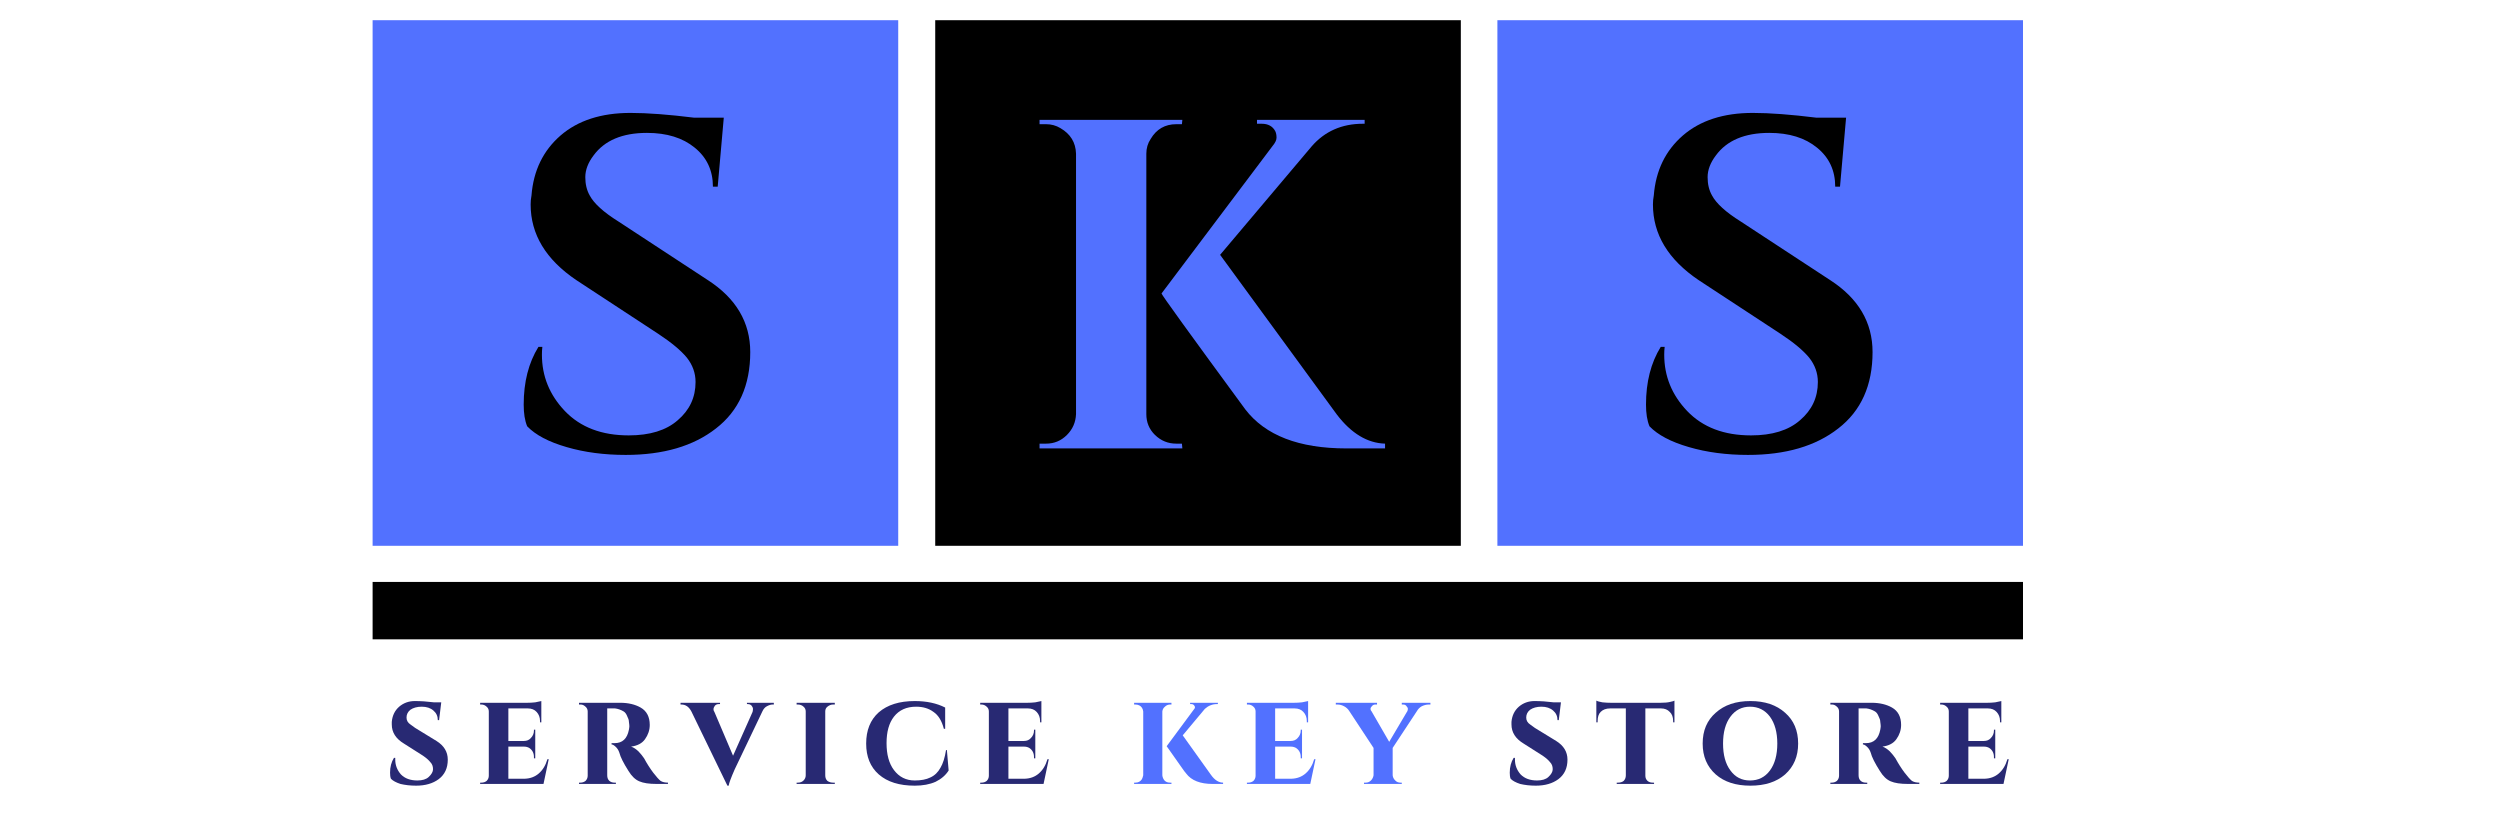
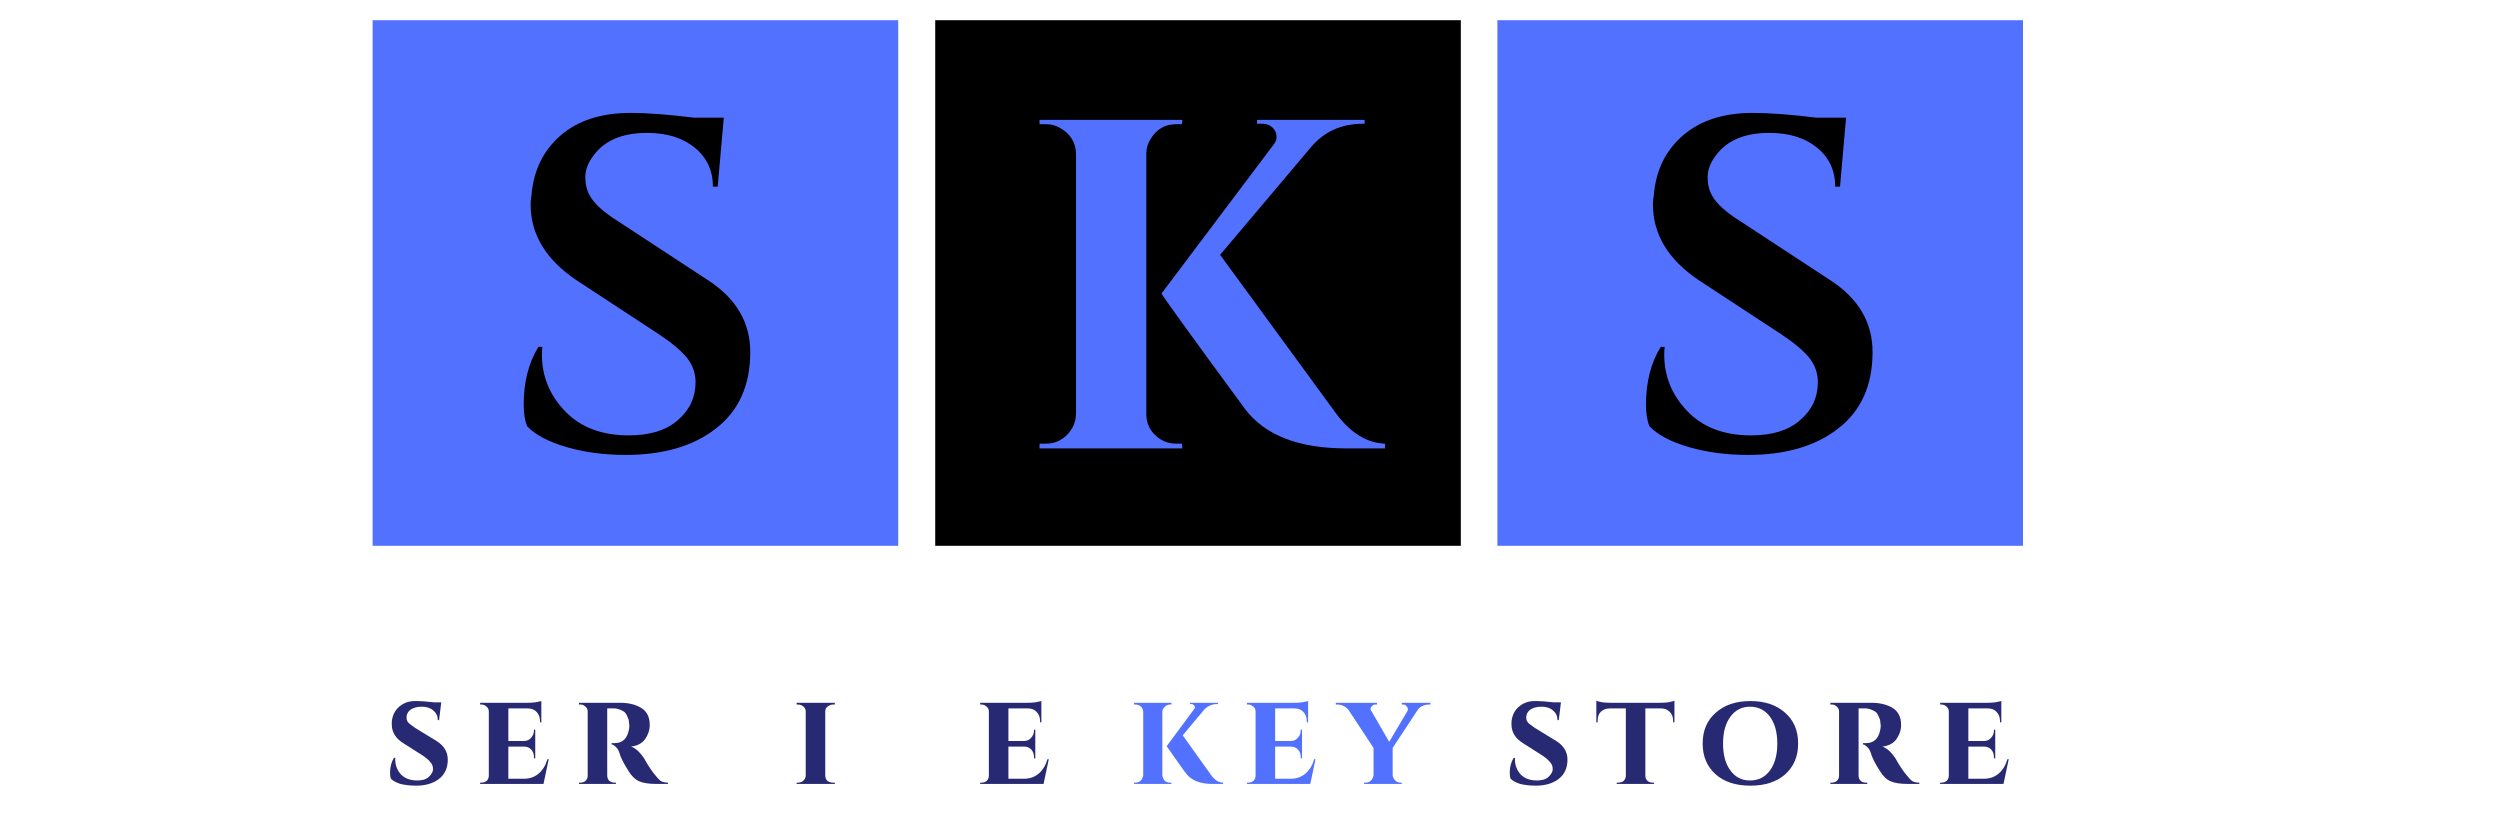
<svg xmlns="http://www.w3.org/2000/svg" width="120" zoomAndPan="magnify" viewBox="0 0 90 30" height="40" preserveAspectRatio="xMidYMid meet" version="1.0">
  <defs>
    <g />
    <clipPath id="4d7ab633c5">
      <path d="M 13.414 0.727 L 32.336 0.727 L 32.336 19.648 L 13.414 19.648 Z M 13.414 0.727 " clip-rule="nonzero" />
    </clipPath>
    <clipPath id="bfaae39acb">
      <path d="M 33.668 0.727 L 52.59 0.727 L 52.59 19.648 L 33.668 19.648 Z M 33.668 0.727 " clip-rule="nonzero" />
    </clipPath>
    <clipPath id="afee6058fa">
      <path d="M 53.906 0.727 L 72.828 0.727 L 72.828 19.648 L 53.906 19.648 Z M 53.906 0.727 " clip-rule="nonzero" />
    </clipPath>
    <clipPath id="711487e2b0">
-       <path d="M 13.414 20.949 L 72.828 20.949 L 72.828 23.016 L 13.414 23.016 Z M 13.414 20.949 " clip-rule="nonzero" />
-     </clipPath>
+       </clipPath>
  </defs>
  <g clip-path="url(#4d7ab633c5)">
    <path fill="#5271ff" d="M 13.414 0.727 L 32.336 0.727 L 32.336 19.648 L 13.414 19.648 Z M 13.414 0.727 " fill-opacity="1" fill-rule="nonzero" />
  </g>
  <g clip-path="url(#bfaae39acb)">
    <path fill="#000000" d="M 33.668 0.727 L 52.59 0.727 L 52.59 19.648 L 33.668 19.648 Z M 33.668 0.727 " fill-opacity="1" fill-rule="nonzero" />
  </g>
  <g clip-path="url(#afee6058fa)">
    <path fill="#5271ff" d="M 53.906 0.727 L 72.828 0.727 L 72.828 19.648 L 53.906 19.648 Z M 53.906 0.727 " fill-opacity="1" fill-rule="nonzero" />
  </g>
  <g clip-path="url(#711487e2b0)">
    <path fill="#000000" d="M 13.414 20.949 L 72.828 20.949 L 72.828 23.016 L 13.414 23.016 Z M 13.414 20.949 " fill-opacity="1" fill-rule="nonzero" />
  </g>
  <g fill="#000000" fill-opacity="1">
    <g transform="translate(18.009, 16.143)">
      <g>
        <path d="M 0.844 -1.578 C 0.844 -2.391 1.02 -3.082 1.375 -3.656 L 1.516 -3.656 C 1.504 -3.562 1.5 -3.469 1.5 -3.375 C 1.5 -2.602 1.773 -1.926 2.328 -1.344 C 2.891 -0.758 3.656 -0.469 4.625 -0.469 C 5.383 -0.469 5.973 -0.648 6.391 -1.016 C 6.816 -1.379 7.031 -1.836 7.031 -2.391 C 7.031 -2.711 6.926 -3.004 6.719 -3.266 C 6.508 -3.523 6.164 -3.812 5.688 -4.125 L 2.734 -6.062 C 1.641 -6.801 1.094 -7.707 1.094 -8.781 C 1.094 -8.883 1.102 -8.992 1.125 -9.109 C 1.195 -10.004 1.547 -10.723 2.172 -11.266 C 2.797 -11.805 3.633 -12.078 4.688 -12.078 C 5.301 -12.078 6.066 -12.02 6.984 -11.906 L 8.047 -11.906 L 7.828 -9.422 L 7.656 -9.422 C 7.656 -10.004 7.438 -10.473 7 -10.828 C 6.57 -11.18 6 -11.359 5.281 -11.359 C 4.395 -11.359 3.754 -11.086 3.359 -10.547 C 3.16 -10.285 3.062 -10.023 3.062 -9.766 C 3.062 -9.516 3.113 -9.297 3.219 -9.109 C 3.375 -8.816 3.719 -8.504 4.25 -8.172 L 7.469 -6.062 C 8.488 -5.406 9 -4.539 9 -3.469 C 9 -2.27 8.586 -1.352 7.766 -0.719 C 6.953 -0.082 5.867 0.234 4.516 0.234 C 3.742 0.234 3.035 0.141 2.391 -0.047 C 1.742 -0.234 1.27 -0.484 0.969 -0.797 C 0.883 -1.004 0.844 -1.266 0.844 -1.578 Z M 0.844 -1.578 " />
      </g>
    </g>
  </g>
  <g fill="#000000" fill-opacity="1">
    <g transform="translate(58.412, 16.143)">
      <g>
        <path d="M 0.844 -1.578 C 0.844 -2.391 1.02 -3.082 1.375 -3.656 L 1.516 -3.656 C 1.504 -3.562 1.5 -3.469 1.5 -3.375 C 1.5 -2.602 1.773 -1.926 2.328 -1.344 C 2.891 -0.758 3.656 -0.469 4.625 -0.469 C 5.383 -0.469 5.973 -0.648 6.391 -1.016 C 6.816 -1.379 7.031 -1.836 7.031 -2.391 C 7.031 -2.711 6.926 -3.004 6.719 -3.266 C 6.508 -3.523 6.164 -3.812 5.688 -4.125 L 2.734 -6.062 C 1.641 -6.801 1.094 -7.707 1.094 -8.781 C 1.094 -8.883 1.102 -8.992 1.125 -9.109 C 1.195 -10.004 1.547 -10.723 2.172 -11.266 C 2.797 -11.805 3.633 -12.078 4.688 -12.078 C 5.301 -12.078 6.066 -12.02 6.984 -11.906 L 8.047 -11.906 L 7.828 -9.422 L 7.656 -9.422 C 7.656 -10.004 7.438 -10.473 7 -10.828 C 6.57 -11.18 6 -11.359 5.281 -11.359 C 4.395 -11.359 3.754 -11.086 3.359 -10.547 C 3.16 -10.285 3.062 -10.023 3.062 -9.766 C 3.062 -9.516 3.113 -9.297 3.219 -9.109 C 3.375 -8.816 3.719 -8.504 4.25 -8.172 L 7.469 -6.062 C 8.488 -5.406 9 -4.539 9 -3.469 C 9 -2.27 8.586 -1.352 7.766 -0.719 C 6.953 -0.082 5.867 0.234 4.516 0.234 C 3.742 0.234 3.035 0.141 2.391 -0.047 C 1.742 -0.234 1.27 -0.484 0.969 -0.797 C 0.883 -1.004 0.844 -1.266 0.844 -1.578 Z M 0.844 -1.578 " />
      </g>
    </g>
  </g>
  <g fill="#5271ff" fill-opacity="1">
    <g transform="translate(36.721, 16.143)">
      <g>
        <path d="M 0.938 -0.172 C 1.227 -0.172 1.477 -0.273 1.688 -0.484 C 1.895 -0.691 2.004 -0.941 2.016 -1.234 L 2.016 -10.609 C 2.004 -11.016 1.816 -11.32 1.453 -11.531 C 1.297 -11.625 1.125 -11.672 0.938 -11.672 L 0.703 -11.672 L 0.703 -11.828 L 5.844 -11.828 L 5.828 -11.672 L 5.625 -11.672 C 5.219 -11.672 4.91 -11.492 4.703 -11.141 C 4.598 -10.984 4.547 -10.805 4.547 -10.609 L 4.547 -1.234 C 4.547 -0.941 4.648 -0.691 4.859 -0.484 C 5.078 -0.273 5.332 -0.172 5.625 -0.172 L 5.828 -0.172 L 5.844 0 L 0.703 0 L 0.703 -0.172 Z M 13.141 0 L 11.75 0 C 10.039 0 8.828 -0.469 8.109 -1.406 C 6.098 -4.145 5.094 -5.535 5.094 -5.578 L 9.094 -10.891 C 9.188 -11.004 9.234 -11.102 9.234 -11.188 C 9.234 -11.281 9.219 -11.359 9.188 -11.422 C 9.094 -11.598 8.93 -11.688 8.703 -11.688 L 8.531 -11.688 L 8.531 -11.828 L 12.406 -11.828 L 12.406 -11.688 L 12.344 -11.688 C 11.582 -11.688 10.969 -11.414 10.5 -10.875 L 7.203 -6.969 L 11.406 -1.219 C 11.926 -0.539 12.504 -0.191 13.141 -0.172 Z M 13.141 0 " />
      </g>
    </g>
  </g>
  <g fill="#282973" fill-opacity="1">
    <g transform="translate(13.823, 28.222)">
      <g>
        <path d="M 0.219 -0.406 C 0.219 -0.613 0.266 -0.789 0.359 -0.938 L 0.406 -0.938 C 0.406 -0.914 0.406 -0.895 0.406 -0.875 C 0.406 -0.676 0.473 -0.5 0.609 -0.344 C 0.754 -0.195 0.953 -0.125 1.203 -0.125 C 1.379 -0.125 1.516 -0.164 1.609 -0.25 C 1.711 -0.344 1.766 -0.438 1.766 -0.531 C 1.766 -0.633 1.734 -0.719 1.672 -0.781 C 1.617 -0.852 1.531 -0.93 1.406 -1.016 L 0.719 -1.453 C 0.426 -1.629 0.281 -1.859 0.281 -2.141 C 0.281 -2.172 0.281 -2.203 0.281 -2.234 C 0.301 -2.461 0.391 -2.645 0.547 -2.781 C 0.703 -2.914 0.891 -2.984 1.109 -2.984 C 1.328 -2.984 1.555 -2.969 1.797 -2.938 L 2.062 -2.938 L 1.984 -2.297 L 1.938 -2.297 C 1.938 -2.441 1.883 -2.555 1.781 -2.641 C 1.676 -2.734 1.535 -2.781 1.359 -2.781 C 1.191 -2.781 1.055 -2.742 0.953 -2.672 C 0.859 -2.598 0.812 -2.504 0.812 -2.391 C 0.812 -2.285 0.859 -2.203 0.953 -2.141 C 0.992 -2.109 1.051 -2.066 1.125 -2.016 L 1.891 -1.547 C 2.16 -1.379 2.297 -1.156 2.297 -0.875 C 2.297 -0.57 2.188 -0.336 1.969 -0.172 C 1.758 -0.016 1.488 0.062 1.156 0.062 C 0.945 0.062 0.758 0.039 0.594 0 C 0.438 -0.051 0.32 -0.113 0.25 -0.188 C 0.227 -0.25 0.219 -0.32 0.219 -0.406 Z M 0.219 -0.406 " />
      </g>
    </g>
  </g>
  <g fill="#282973" fill-opacity="1">
    <g transform="translate(17.113, 28.222)">
      <g>
        <path d="M 2.453 0 L 0.172 0 L 0.172 -0.047 L 0.219 -0.047 C 0.289 -0.047 0.352 -0.066 0.406 -0.109 C 0.457 -0.16 0.484 -0.223 0.484 -0.297 L 0.484 -2.609 C 0.484 -2.68 0.457 -2.738 0.406 -2.781 C 0.352 -2.832 0.289 -2.859 0.219 -2.859 L 0.172 -2.859 L 0.172 -2.922 L 1.875 -2.922 C 1.957 -2.922 2.051 -2.926 2.156 -2.938 C 2.258 -2.957 2.332 -2.973 2.375 -2.984 L 2.375 -2.219 L 2.328 -2.219 L 2.328 -2.266 C 2.328 -2.398 2.285 -2.508 2.203 -2.594 C 2.129 -2.676 2.023 -2.719 1.891 -2.719 L 1.188 -2.719 L 1.188 -1.547 L 1.75 -1.547 C 1.852 -1.547 1.938 -1.582 2 -1.656 C 2.07 -1.727 2.109 -1.816 2.109 -1.922 L 2.109 -1.953 L 2.156 -1.953 L 2.156 -0.922 L 2.109 -0.922 L 2.109 -0.969 C 2.109 -1.113 2.051 -1.223 1.938 -1.297 C 1.883 -1.328 1.82 -1.344 1.75 -1.344 L 1.188 -1.344 L 1.188 -0.188 L 1.781 -0.188 C 1.977 -0.195 2.145 -0.258 2.281 -0.375 C 2.426 -0.5 2.531 -0.672 2.594 -0.891 L 2.641 -0.891 Z M 2.453 0 " />
      </g>
    </g>
  </g>
  <g fill="#282973" fill-opacity="1">
    <g transform="translate(20.641, 28.222)">
      <g>
        <path d="M 1.375 -2.719 L 1.219 -2.719 L 1.219 -0.312 C 1.219 -0.227 1.242 -0.16 1.297 -0.109 C 1.348 -0.066 1.41 -0.047 1.484 -0.047 L 1.531 -0.047 L 1.531 0 L 0.203 0 L 0.203 -0.047 L 0.25 -0.047 C 0.32 -0.047 0.383 -0.066 0.438 -0.109 C 0.488 -0.16 0.516 -0.223 0.516 -0.297 L 0.516 -2.609 C 0.516 -2.68 0.488 -2.738 0.438 -2.781 C 0.383 -2.832 0.328 -2.859 0.266 -2.859 L 0.203 -2.859 L 0.203 -2.922 L 1.688 -2.922 C 1.977 -2.922 2.223 -2.863 2.422 -2.75 C 2.641 -2.625 2.75 -2.414 2.75 -2.125 C 2.75 -1.938 2.691 -1.766 2.578 -1.609 C 2.473 -1.461 2.305 -1.375 2.078 -1.344 C 2.172 -1.312 2.258 -1.254 2.344 -1.172 C 2.426 -1.086 2.492 -1.004 2.547 -0.922 C 2.648 -0.734 2.758 -0.562 2.875 -0.406 C 2.988 -0.258 3.078 -0.16 3.141 -0.109 C 3.211 -0.066 3.301 -0.047 3.406 -0.047 L 3.406 0 L 3 0 C 2.727 0 2.52 -0.031 2.375 -0.094 C 2.227 -0.156 2.098 -0.281 1.984 -0.469 C 1.805 -0.75 1.695 -0.969 1.656 -1.125 C 1.625 -1.219 1.578 -1.289 1.516 -1.344 C 1.461 -1.395 1.414 -1.422 1.375 -1.422 L 1.375 -1.469 L 1.484 -1.469 C 1.766 -1.469 1.938 -1.629 2 -1.953 C 2.008 -2.004 2.016 -2.047 2.016 -2.078 C 2.016 -2.117 2.008 -2.172 2 -2.234 C 2 -2.297 1.977 -2.363 1.938 -2.438 C 1.906 -2.52 1.863 -2.578 1.812 -2.609 C 1.707 -2.672 1.602 -2.707 1.5 -2.719 C 1.457 -2.719 1.414 -2.719 1.375 -2.719 Z M 1.375 -2.719 " />
      </g>
    </g>
  </g>
  <g fill="#282973" fill-opacity="1">
    <g transform="translate(24.624, 28.222)">
      <g>
-         <path d="M 3.234 -2.859 L 3.188 -2.859 C 3.125 -2.859 3.055 -2.836 2.984 -2.797 C 2.922 -2.766 2.867 -2.707 2.828 -2.625 L 1.828 -0.531 C 1.691 -0.219 1.617 -0.02 1.609 0.062 L 1.562 0.062 L 0.266 -2.609 C 0.18 -2.773 0.062 -2.859 -0.094 -2.859 L -0.125 -2.859 L -0.125 -2.922 L 1.297 -2.922 L 1.297 -2.875 L 1.25 -2.875 C 1.188 -2.875 1.141 -2.852 1.109 -2.812 C 1.078 -2.77 1.062 -2.727 1.062 -2.688 C 1.062 -2.656 1.07 -2.625 1.094 -2.594 L 1.766 -1.016 L 2.469 -2.594 C 2.477 -2.633 2.484 -2.672 2.484 -2.703 C 2.484 -2.734 2.469 -2.77 2.438 -2.812 C 2.406 -2.852 2.359 -2.875 2.297 -2.875 L 2.266 -2.875 L 2.266 -2.922 L 3.234 -2.922 Z M 3.234 -2.859 " />
-       </g>
+         </g>
    </g>
  </g>
  <g fill="#282973" fill-opacity="1">
    <g transform="translate(28.506, 28.222)">
      <g>
        <path d="M 0.172 -0.047 L 0.219 -0.047 C 0.301 -0.047 0.367 -0.07 0.422 -0.125 C 0.473 -0.176 0.5 -0.238 0.5 -0.312 L 0.5 -2.609 C 0.5 -2.68 0.473 -2.738 0.422 -2.781 C 0.367 -2.832 0.301 -2.859 0.219 -2.859 L 0.172 -2.859 L 0.172 -2.922 L 1.547 -2.922 L 1.547 -2.859 L 1.484 -2.859 C 1.41 -2.859 1.344 -2.832 1.281 -2.781 C 1.227 -2.738 1.203 -2.68 1.203 -2.609 L 1.203 -0.312 C 1.203 -0.227 1.227 -0.16 1.281 -0.109 C 1.344 -0.066 1.41 -0.047 1.484 -0.047 L 1.547 -0.047 L 1.547 0 L 0.172 0 Z M 0.172 -0.047 " />
      </g>
    </g>
  </g>
  <g fill="#282973" fill-opacity="1">
    <g transform="translate(31.01, 28.222)">
      <g>
-         <path d="M 1.922 0.062 C 1.367 0.062 0.938 -0.07 0.625 -0.344 C 0.32 -0.613 0.172 -0.984 0.172 -1.453 C 0.172 -1.93 0.32 -2.305 0.625 -2.578 C 0.938 -2.848 1.367 -2.984 1.922 -2.984 C 2.348 -2.984 2.711 -2.906 3.016 -2.75 L 3.016 -1.984 L 2.969 -1.984 C 2.895 -2.273 2.77 -2.477 2.594 -2.594 C 2.426 -2.719 2.219 -2.781 1.969 -2.781 C 1.625 -2.781 1.359 -2.66 1.172 -2.422 C 0.992 -2.191 0.906 -1.875 0.906 -1.469 C 0.906 -1.062 0.992 -0.738 1.172 -0.5 C 1.359 -0.25 1.609 -0.125 1.922 -0.125 C 2.148 -0.125 2.336 -0.16 2.484 -0.234 C 2.641 -0.305 2.758 -0.422 2.844 -0.578 C 2.938 -0.734 3.004 -0.945 3.047 -1.219 L 3.078 -1.219 L 3.141 -0.484 C 3.035 -0.316 2.879 -0.18 2.672 -0.078 C 2.461 0.016 2.211 0.062 1.922 0.062 Z M 1.922 0.062 " />
-       </g>
+         </g>
    </g>
  </g>
  <g fill="#282973" fill-opacity="1">
    <g transform="translate(35.115, 28.222)">
      <g>
        <path d="M 2.453 0 L 0.172 0 L 0.172 -0.047 L 0.219 -0.047 C 0.289 -0.047 0.352 -0.066 0.406 -0.109 C 0.457 -0.16 0.484 -0.223 0.484 -0.297 L 0.484 -2.609 C 0.484 -2.68 0.457 -2.738 0.406 -2.781 C 0.352 -2.832 0.289 -2.859 0.219 -2.859 L 0.172 -2.859 L 0.172 -2.922 L 1.875 -2.922 C 1.957 -2.922 2.051 -2.926 2.156 -2.938 C 2.258 -2.957 2.332 -2.973 2.375 -2.984 L 2.375 -2.219 L 2.328 -2.219 L 2.328 -2.266 C 2.328 -2.398 2.285 -2.508 2.203 -2.594 C 2.129 -2.676 2.023 -2.719 1.891 -2.719 L 1.188 -2.719 L 1.188 -1.547 L 1.75 -1.547 C 1.852 -1.547 1.938 -1.582 2 -1.656 C 2.07 -1.727 2.109 -1.816 2.109 -1.922 L 2.109 -1.953 L 2.156 -1.953 L 2.156 -0.922 L 2.109 -0.922 L 2.109 -0.969 C 2.109 -1.113 2.051 -1.223 1.938 -1.297 C 1.883 -1.328 1.82 -1.344 1.75 -1.344 L 1.188 -1.344 L 1.188 -0.188 L 1.781 -0.188 C 1.977 -0.195 2.145 -0.258 2.281 -0.375 C 2.426 -0.5 2.531 -0.672 2.594 -0.891 L 2.641 -0.891 Z M 2.453 0 " />
      </g>
    </g>
  </g>
  <g fill="#282973" fill-opacity="1">
    <g transform="translate(38.642, 28.222)">
      <g />
    </g>
  </g>
  <g fill="#5271ff" fill-opacity="1">
    <g transform="translate(40.656, 28.222)">
      <g>
        <path d="M 0.172 0 L 0.172 -0.047 L 0.219 -0.047 C 0.32 -0.047 0.398 -0.086 0.453 -0.172 C 0.473 -0.211 0.488 -0.258 0.5 -0.312 L 0.5 -2.609 C 0.488 -2.711 0.441 -2.785 0.359 -2.828 C 0.316 -2.848 0.27 -2.859 0.219 -2.859 L 0.172 -2.859 L 0.172 -2.922 L 1.516 -2.922 L 1.516 -2.859 L 1.469 -2.859 C 1.395 -2.859 1.332 -2.832 1.281 -2.781 C 1.227 -2.738 1.195 -2.68 1.188 -2.609 L 1.188 -0.312 C 1.195 -0.238 1.223 -0.176 1.266 -0.125 C 1.316 -0.07 1.383 -0.047 1.469 -0.047 L 1.516 -0.047 L 1.516 0 Z M 3.375 0 L 3 0 C 2.551 0 2.234 -0.125 2.047 -0.375 C 2.023 -0.395 1.953 -0.492 1.828 -0.672 C 1.504 -1.129 1.344 -1.359 1.344 -1.359 L 2.328 -2.688 C 2.367 -2.727 2.375 -2.77 2.344 -2.812 C 2.32 -2.852 2.285 -2.875 2.234 -2.875 L 2.188 -2.875 L 2.188 -2.922 L 3.188 -2.922 L 3.188 -2.875 L 3.156 -2.875 C 2.988 -2.875 2.844 -2.816 2.719 -2.703 L 1.922 -1.75 L 2.938 -0.328 C 3.07 -0.141 3.219 -0.047 3.375 -0.047 Z M 3.375 0 " />
      </g>
    </g>
  </g>
  <g fill="#5271ff" fill-opacity="1">
    <g transform="translate(44.717, 28.222)">
      <g>
        <path d="M 2.453 0 L 0.172 0 L 0.172 -0.047 L 0.219 -0.047 C 0.289 -0.047 0.352 -0.066 0.406 -0.109 C 0.457 -0.16 0.484 -0.223 0.484 -0.297 L 0.484 -2.609 C 0.484 -2.68 0.457 -2.738 0.406 -2.781 C 0.352 -2.832 0.289 -2.859 0.219 -2.859 L 0.172 -2.859 L 0.172 -2.922 L 1.875 -2.922 C 1.957 -2.922 2.051 -2.926 2.156 -2.938 C 2.258 -2.957 2.332 -2.973 2.375 -2.984 L 2.375 -2.219 L 2.328 -2.219 L 2.328 -2.266 C 2.328 -2.398 2.285 -2.508 2.203 -2.594 C 2.129 -2.676 2.023 -2.719 1.891 -2.719 L 1.188 -2.719 L 1.188 -1.547 L 1.75 -1.547 C 1.852 -1.547 1.938 -1.582 2 -1.656 C 2.07 -1.727 2.109 -1.816 2.109 -1.922 L 2.109 -1.953 L 2.156 -1.953 L 2.156 -0.922 L 2.109 -0.922 L 2.109 -0.969 C 2.109 -1.113 2.051 -1.223 1.938 -1.297 C 1.883 -1.328 1.82 -1.344 1.75 -1.344 L 1.188 -1.344 L 1.188 -0.188 L 1.781 -0.188 C 1.977 -0.195 2.145 -0.258 2.281 -0.375 C 2.426 -0.5 2.531 -0.672 2.594 -0.891 L 2.641 -0.891 Z M 2.453 0 " />
      </g>
    </g>
  </g>
  <g fill="#5271ff" fill-opacity="1">
    <g transform="translate(48.245, 28.222)">
      <g>
        <path d="M 3.25 -2.859 L 3.188 -2.859 C 3.102 -2.859 3.02 -2.836 2.938 -2.797 C 2.863 -2.754 2.805 -2.695 2.766 -2.625 L 1.891 -1.297 L 1.891 -0.312 C 1.898 -0.238 1.93 -0.176 1.984 -0.125 C 2.035 -0.07 2.098 -0.047 2.172 -0.047 L 2.219 -0.047 L 2.219 0 L 0.859 0 L 0.859 -0.047 L 0.922 -0.047 C 0.992 -0.047 1.055 -0.07 1.109 -0.125 C 1.16 -0.176 1.191 -0.238 1.203 -0.312 L 1.203 -1.297 L 0.328 -2.625 C 0.285 -2.695 0.223 -2.754 0.141 -2.797 C 0.066 -2.836 -0.008 -2.859 -0.094 -2.859 L -0.156 -2.859 L -0.156 -2.922 L 1.328 -2.922 L 1.328 -2.859 L 1.266 -2.859 C 1.211 -2.859 1.172 -2.836 1.141 -2.797 C 1.109 -2.766 1.094 -2.734 1.094 -2.703 C 1.094 -2.672 1.102 -2.645 1.125 -2.625 L 1.766 -1.516 L 2.422 -2.625 C 2.43 -2.645 2.438 -2.672 2.438 -2.703 C 2.438 -2.734 2.422 -2.766 2.391 -2.797 C 2.367 -2.836 2.328 -2.859 2.266 -2.859 L 2.219 -2.859 L 2.219 -2.922 L 3.25 -2.922 Z M 3.25 -2.859 " />
      </g>
    </g>
  </g>
  <g fill="#282973" fill-opacity="1">
    <g transform="translate(52.123, 28.222)">
      <g />
    </g>
  </g>
  <g fill="#282973" fill-opacity="1">
    <g transform="translate(54.132, 28.222)">
      <g>
        <path d="M 0.219 -0.406 C 0.219 -0.613 0.266 -0.789 0.359 -0.938 L 0.406 -0.938 C 0.406 -0.914 0.406 -0.895 0.406 -0.875 C 0.406 -0.676 0.473 -0.5 0.609 -0.344 C 0.754 -0.195 0.953 -0.125 1.203 -0.125 C 1.379 -0.125 1.516 -0.164 1.609 -0.25 C 1.711 -0.344 1.766 -0.438 1.766 -0.531 C 1.766 -0.633 1.734 -0.719 1.672 -0.781 C 1.617 -0.852 1.531 -0.93 1.406 -1.016 L 0.719 -1.453 C 0.426 -1.629 0.281 -1.859 0.281 -2.141 C 0.281 -2.172 0.281 -2.203 0.281 -2.234 C 0.301 -2.461 0.391 -2.645 0.547 -2.781 C 0.703 -2.914 0.891 -2.984 1.109 -2.984 C 1.328 -2.984 1.555 -2.969 1.797 -2.938 L 2.062 -2.938 L 1.984 -2.297 L 1.938 -2.297 C 1.938 -2.441 1.883 -2.555 1.781 -2.641 C 1.676 -2.734 1.535 -2.781 1.359 -2.781 C 1.191 -2.781 1.055 -2.742 0.953 -2.672 C 0.859 -2.598 0.812 -2.504 0.812 -2.391 C 0.812 -2.285 0.859 -2.203 0.953 -2.141 C 0.992 -2.109 1.051 -2.066 1.125 -2.016 L 1.891 -1.547 C 2.16 -1.379 2.297 -1.156 2.297 -0.875 C 2.297 -0.57 2.188 -0.336 1.969 -0.172 C 1.758 -0.016 1.488 0.062 1.156 0.062 C 0.945 0.062 0.758 0.039 0.594 0 C 0.438 -0.051 0.32 -0.113 0.25 -0.188 C 0.227 -0.25 0.219 -0.32 0.219 -0.406 Z M 0.219 -0.406 " />
      </g>
    </g>
  </g>
  <g fill="#282973" fill-opacity="1">
    <g transform="translate(57.421, 28.222)">
      <g>
        <path d="M 2.812 -2.219 L 2.812 -2.266 C 2.812 -2.41 2.77 -2.52 2.688 -2.594 C 2.613 -2.676 2.508 -2.719 2.375 -2.719 L 1.812 -2.719 L 1.812 -0.297 C 1.812 -0.223 1.836 -0.16 1.891 -0.109 C 1.941 -0.066 2.004 -0.047 2.078 -0.047 L 2.125 -0.047 L 2.125 0 L 0.781 0 L 0.781 -0.047 L 0.828 -0.047 C 0.91 -0.047 0.977 -0.066 1.031 -0.109 C 1.082 -0.16 1.109 -0.227 1.109 -0.312 L 1.109 -2.719 L 0.547 -2.719 C 0.398 -2.719 0.285 -2.676 0.203 -2.594 C 0.129 -2.52 0.094 -2.41 0.094 -2.266 L 0.094 -2.219 L 0.047 -2.219 L 0.047 -3 C 0.086 -2.977 0.16 -2.957 0.266 -2.938 C 0.379 -2.926 0.477 -2.922 0.562 -2.922 L 2.359 -2.922 C 2.492 -2.922 2.609 -2.93 2.703 -2.953 C 2.797 -2.973 2.848 -2.988 2.859 -3 L 2.859 -2.219 Z M 2.812 -2.219 " />
      </g>
    </g>
  </g>
  <g fill="#282973" fill-opacity="1">
    <g transform="translate(61.124, 28.222)">
      <g>
        <path d="M 0.172 -1.453 C 0.172 -1.922 0.328 -2.289 0.641 -2.562 C 0.953 -2.844 1.367 -2.984 1.891 -2.984 C 2.41 -2.984 2.828 -2.844 3.141 -2.562 C 3.453 -2.289 3.609 -1.922 3.609 -1.453 C 3.609 -0.992 3.453 -0.625 3.141 -0.344 C 2.828 -0.07 2.41 0.062 1.891 0.062 C 1.367 0.062 0.953 -0.07 0.641 -0.344 C 0.328 -0.625 0.172 -0.992 0.172 -1.453 Z M 0.906 -1.453 C 0.906 -1.047 0.992 -0.723 1.172 -0.484 C 1.348 -0.242 1.582 -0.125 1.875 -0.125 C 2.176 -0.125 2.414 -0.242 2.594 -0.484 C 2.77 -0.723 2.859 -1.047 2.859 -1.453 C 2.859 -1.859 2.77 -2.18 2.594 -2.422 C 2.414 -2.66 2.176 -2.781 1.875 -2.781 C 1.582 -2.781 1.348 -2.66 1.172 -2.422 C 0.992 -2.18 0.906 -1.859 0.906 -1.453 Z M 0.906 -1.453 " />
      </g>
    </g>
  </g>
  <g fill="#282973" fill-opacity="1">
    <g transform="translate(65.69, 28.222)">
      <g>
        <path d="M 1.375 -2.719 L 1.219 -2.719 L 1.219 -0.312 C 1.219 -0.227 1.242 -0.16 1.297 -0.109 C 1.348 -0.066 1.41 -0.047 1.484 -0.047 L 1.531 -0.047 L 1.531 0 L 0.203 0 L 0.203 -0.047 L 0.25 -0.047 C 0.32 -0.047 0.383 -0.066 0.438 -0.109 C 0.488 -0.16 0.516 -0.223 0.516 -0.297 L 0.516 -2.609 C 0.516 -2.68 0.488 -2.738 0.438 -2.781 C 0.383 -2.832 0.328 -2.859 0.266 -2.859 L 0.203 -2.859 L 0.203 -2.922 L 1.688 -2.922 C 1.977 -2.922 2.223 -2.863 2.422 -2.75 C 2.641 -2.625 2.75 -2.414 2.75 -2.125 C 2.75 -1.938 2.691 -1.766 2.578 -1.609 C 2.473 -1.461 2.305 -1.375 2.078 -1.344 C 2.172 -1.312 2.258 -1.254 2.344 -1.172 C 2.426 -1.086 2.492 -1.004 2.547 -0.922 C 2.648 -0.734 2.758 -0.562 2.875 -0.406 C 2.988 -0.258 3.078 -0.16 3.141 -0.109 C 3.211 -0.066 3.301 -0.047 3.406 -0.047 L 3.406 0 L 3 0 C 2.727 0 2.52 -0.031 2.375 -0.094 C 2.227 -0.156 2.098 -0.281 1.984 -0.469 C 1.805 -0.75 1.695 -0.969 1.656 -1.125 C 1.625 -1.219 1.578 -1.289 1.516 -1.344 C 1.461 -1.395 1.414 -1.422 1.375 -1.422 L 1.375 -1.469 L 1.484 -1.469 C 1.766 -1.469 1.938 -1.629 2 -1.953 C 2.008 -2.004 2.016 -2.047 2.016 -2.078 C 2.016 -2.117 2.008 -2.172 2 -2.234 C 2 -2.297 1.977 -2.363 1.938 -2.438 C 1.906 -2.52 1.863 -2.578 1.812 -2.609 C 1.707 -2.672 1.602 -2.707 1.5 -2.719 C 1.457 -2.719 1.414 -2.719 1.375 -2.719 Z M 1.375 -2.719 " />
      </g>
    </g>
  </g>
  <g fill="#282973" fill-opacity="1">
    <g transform="translate(69.673, 28.222)">
      <g>
        <path d="M 2.453 0 L 0.172 0 L 0.172 -0.047 L 0.219 -0.047 C 0.289 -0.047 0.352 -0.066 0.406 -0.109 C 0.457 -0.16 0.484 -0.223 0.484 -0.297 L 0.484 -2.609 C 0.484 -2.68 0.457 -2.738 0.406 -2.781 C 0.352 -2.832 0.289 -2.859 0.219 -2.859 L 0.172 -2.859 L 0.172 -2.922 L 1.875 -2.922 C 1.957 -2.922 2.051 -2.926 2.156 -2.938 C 2.258 -2.957 2.332 -2.973 2.375 -2.984 L 2.375 -2.219 L 2.328 -2.219 L 2.328 -2.266 C 2.328 -2.398 2.285 -2.508 2.203 -2.594 C 2.129 -2.676 2.023 -2.719 1.891 -2.719 L 1.188 -2.719 L 1.188 -1.547 L 1.75 -1.547 C 1.852 -1.547 1.938 -1.582 2 -1.656 C 2.07 -1.727 2.109 -1.816 2.109 -1.922 L 2.109 -1.953 L 2.156 -1.953 L 2.156 -0.922 L 2.109 -0.922 L 2.109 -0.969 C 2.109 -1.113 2.051 -1.223 1.938 -1.297 C 1.883 -1.328 1.82 -1.344 1.75 -1.344 L 1.188 -1.344 L 1.188 -0.188 L 1.781 -0.188 C 1.977 -0.195 2.145 -0.258 2.281 -0.375 C 2.426 -0.5 2.531 -0.672 2.594 -0.891 L 2.641 -0.891 Z M 2.453 0 " />
      </g>
    </g>
  </g>
</svg>